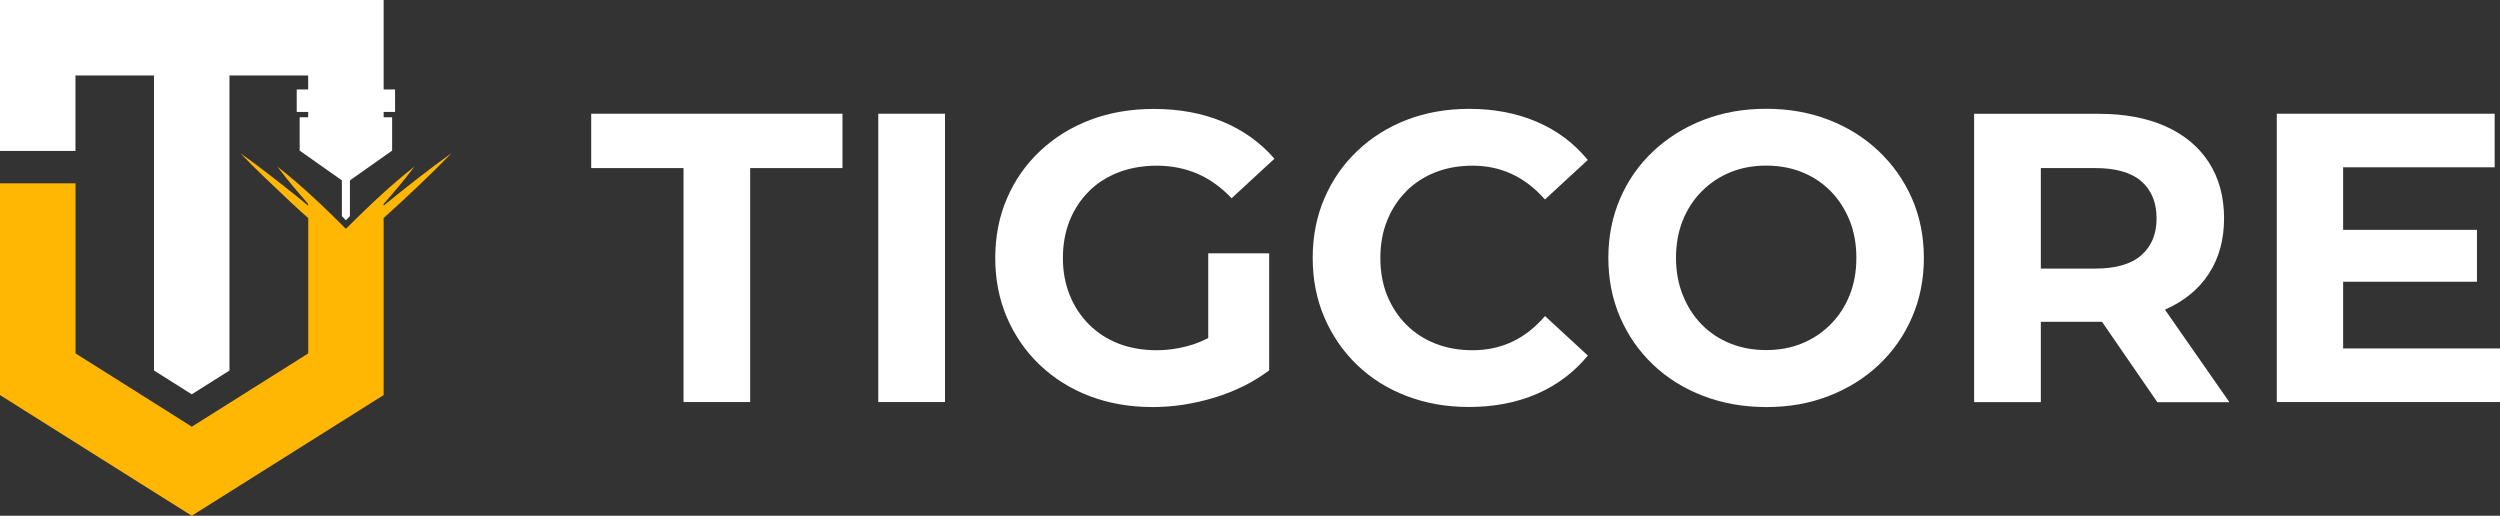
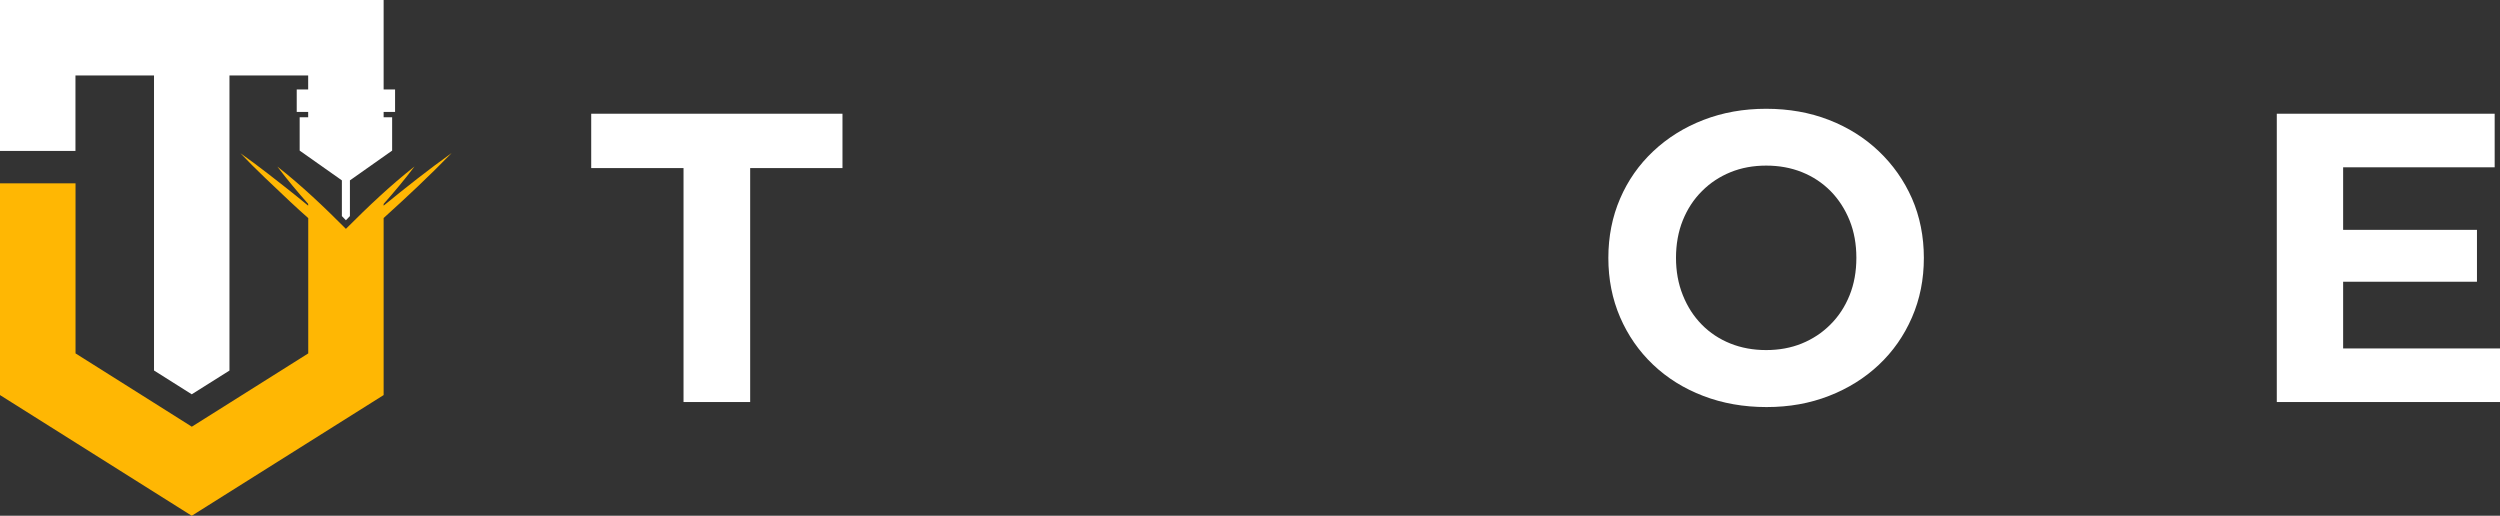
<svg xmlns="http://www.w3.org/2000/svg" id="Layer_2" data-name="Layer 2" viewBox="0 0 323.36 66.71">
  <rect x="0" y="0" width="323.36" height="66.71" fill="#333333" stroke="none" />
  <defs>
    <style>
      .cls-1 {
        fill: #ffb703;
      }

      .cls-2 {
        fill: #fff;
      }
    </style>
  </defs>
  <g id="Layer_1-2" data-name="Layer 1">
    <g>
      <g>
        <path class="cls-1" d="M58.39,19.81c-3.01,2.16-5.91,4.45-8.77,6.79v-.22c1.38-1.56,2.72-3.16,3.99-4.84-3.16,2.48-6.05,5.24-8.87,8.06-2.81-2.82-5.7-5.58-8.87-8.06,1.26,1.67,2.6,3.27,3.99,4.83v.23c-.53-.43-1.06-.88-1.59-1.3-2.07-1.65-5.04-3.99-7.17-5.48,1.79,1.91,4.54,4.48,6.47,6.3.75.71,1.53,1.4,2.3,2.09v17.5l-10.18,6.41-4.88,3.07-4.88-3.08-10.16-6.4v-22H0v27.39l24.8,15.61,24.82-15.61v-22.9c3-2.71,5.95-5.47,8.77-8.38Z" />
        <polygon class="cls-2" points="9.76 9.76 19.92 9.76 19.92 47.92 24.8 51 29.68 47.93 29.68 9.76 39.86 9.76 39.86 11.57 38.38 11.57 38.38 14.48 39.86 14.48 39.86 15.17 38.76 15.17 38.76 19.48 44.22 23.33 44.22 27.95 44.74 28.49 45.26 27.95 45.26 23.33 50.72 19.48 50.72 15.17 49.62 15.17 49.62 14.48 51.1 14.48 51.1 11.57 49.62 11.57 49.62 0 0 0 0 19.52 9.76 19.52 9.76 9.76" />
      </g>
      <g>
        <polygon class="cls-2" points="76.47 21.74 88.41 21.74 88.41 52 97.03 52 97.03 21.74 108.97 21.74 108.97 14.71 76.47 14.71 76.47 21.74" />
-         <rect class="cls-2" x="113.6" y="14.71" width="8.63" height="37.29" />
-         <path class="cls-2" d="M140.85,24.73c1.08-1.07,2.37-1.88,3.86-2.45,1.49-.57,3.14-.85,4.95-.85s3.62.35,5.22,1.04c1.6.69,3.07,1.75,4.42,3.17l5.54-5.11c-1.81-2.09-4.04-3.69-6.68-4.79-2.65-1.1-5.62-1.65-8.92-1.65-2.98,0-5.72.47-8.2,1.41-2.49.94-4.65,2.28-6.5,4.02-1.85,1.74-3.28,3.78-4.29,6.13-1.01,2.34-1.52,4.92-1.52,7.72s.51,5.38,1.52,7.72c1.01,2.34,2.43,4.39,4.26,6.13,1.83,1.74,3.98,3.08,6.45,4.02,2.47.94,5.18,1.41,8.12,1.41,2.66,0,5.33-.41,8.02-1.23,2.68-.82,5.03-1.99,7.06-3.52v-15.13h-7.88v10.95c-.57.3-1.15.55-1.73.75-1.62.55-3.28.83-4.98.83s-3.4-.28-4.87-.85c-1.47-.57-2.75-1.39-3.84-2.48-1.08-1.08-1.92-2.35-2.5-3.81-.59-1.46-.88-3.05-.88-4.79s.29-3.39.88-4.85c.59-1.46,1.42-2.72,2.5-3.78Z" />
        <g>
-           <path class="cls-2" d="M181.89,24.73c1.07-1.07,2.33-1.88,3.78-2.45,1.46-.57,3.05-.85,4.79-.85,1.85,0,3.55.36,5.11,1.09,1.56.73,2.98,1.82,4.26,3.28l5.54-5.11c-1.78-2.17-3.97-3.81-6.58-4.93-2.61-1.12-5.53-1.68-8.76-1.68-2.91,0-5.59.47-8.04,1.41-2.45.94-4.59,2.28-6.42,4.02-1.83,1.74-3.25,3.78-4.26,6.13-1.01,2.34-1.52,4.92-1.52,7.72s.51,5.38,1.52,7.72c1.01,2.34,2.42,4.39,4.23,6.13,1.81,1.74,3.95,3.08,6.42,4.02,2.47.94,5.14,1.41,8.02,1.41,3.27,0,6.21-.57,8.82-1.7,2.61-1.14,4.8-2.79,6.58-4.95l-5.54-5.11c-1.28,1.49-2.7,2.6-4.26,3.33-1.56.73-3.27,1.09-5.11,1.09-1.74,0-3.34-.28-4.79-.85-1.46-.57-2.72-1.39-3.78-2.45-1.06-1.07-1.89-2.33-2.48-3.78-.59-1.46-.88-3.07-.88-4.85s.29-3.39.88-4.85c.59-1.46,1.41-2.72,2.48-3.78Z" />
          <path class="cls-2" d="M243.01,19.56c-1.83-1.74-3.98-3.09-6.45-4.05-2.47-.96-5.18-1.44-8.12-1.44s-5.61.48-8.1,1.44c-2.49.96-4.65,2.31-6.5,4.05-1.85,1.74-3.28,3.78-4.29,6.13-1.01,2.34-1.52,4.9-1.52,7.67s.51,5.33,1.52,7.67c1.01,2.34,2.43,4.39,4.26,6.13,1.83,1.74,3.99,3.09,6.5,4.05,2.5.96,5.23,1.44,8.18,1.44s5.6-.48,8.07-1.44c2.47-.96,4.62-2.3,6.45-4.02,1.83-1.72,3.26-3.76,4.29-6.13,1.03-2.36,1.54-4.93,1.54-7.7s-.52-5.37-1.54-7.7c-1.03-2.33-2.46-4.36-4.29-6.1ZM239.23,38.2c-.59,1.46-1.41,2.72-2.48,3.78-1.07,1.07-2.3,1.88-3.7,2.45-1.4.57-2.94.85-4.61.85s-3.21-.28-4.63-.85c-1.42-.57-2.66-1.39-3.7-2.45-1.05-1.07-1.86-2.33-2.45-3.81-.59-1.47-.88-3.08-.88-4.82s.29-3.39.88-4.85c.59-1.46,1.41-2.72,2.48-3.78,1.06-1.07,2.3-1.88,3.7-2.45,1.4-.57,2.94-.85,4.61-.85s3.21.28,4.63.85c1.42.57,2.65,1.39,3.7,2.45,1.05,1.07,1.86,2.33,2.45,3.78.59,1.46.88,3.07.88,4.85s-.29,3.39-.88,4.85Z" />
-           <path class="cls-2" d="M280.11,40.01c2.41-1.07,4.28-2.6,5.59-4.61,1.31-2.01,1.97-4.39,1.97-7.16s-.66-5.22-1.97-7.24c-1.31-2.02-3.18-3.58-5.59-4.66-2.42-1.08-5.29-1.62-8.63-1.62h-16.14v37.29h8.63v-10.39h7.51c.14,0,.27,0,.4,0l7.16,10.4h9.32l-8.33-11.96s.05-.02.07-.03ZM276.97,23.45c1.31,1.14,1.97,2.74,1.97,4.79s-.66,3.61-1.97,4.77c-1.31,1.15-3.3,1.73-5.97,1.73h-7.03v-13h7.03c2.66,0,4.65.57,5.97,1.7Z" />
        </g>
        <polygon class="cls-2" points="303.07 36.44 320.38 36.44 320.38 29.73 303.07 29.73 303.07 21.64 322.67 21.64 322.67 14.71 294.49 14.71 294.49 52 323.36 52 323.36 45.07 303.07 45.07 303.07 36.44" />
      </g>
    </g>
  </g>
</svg>